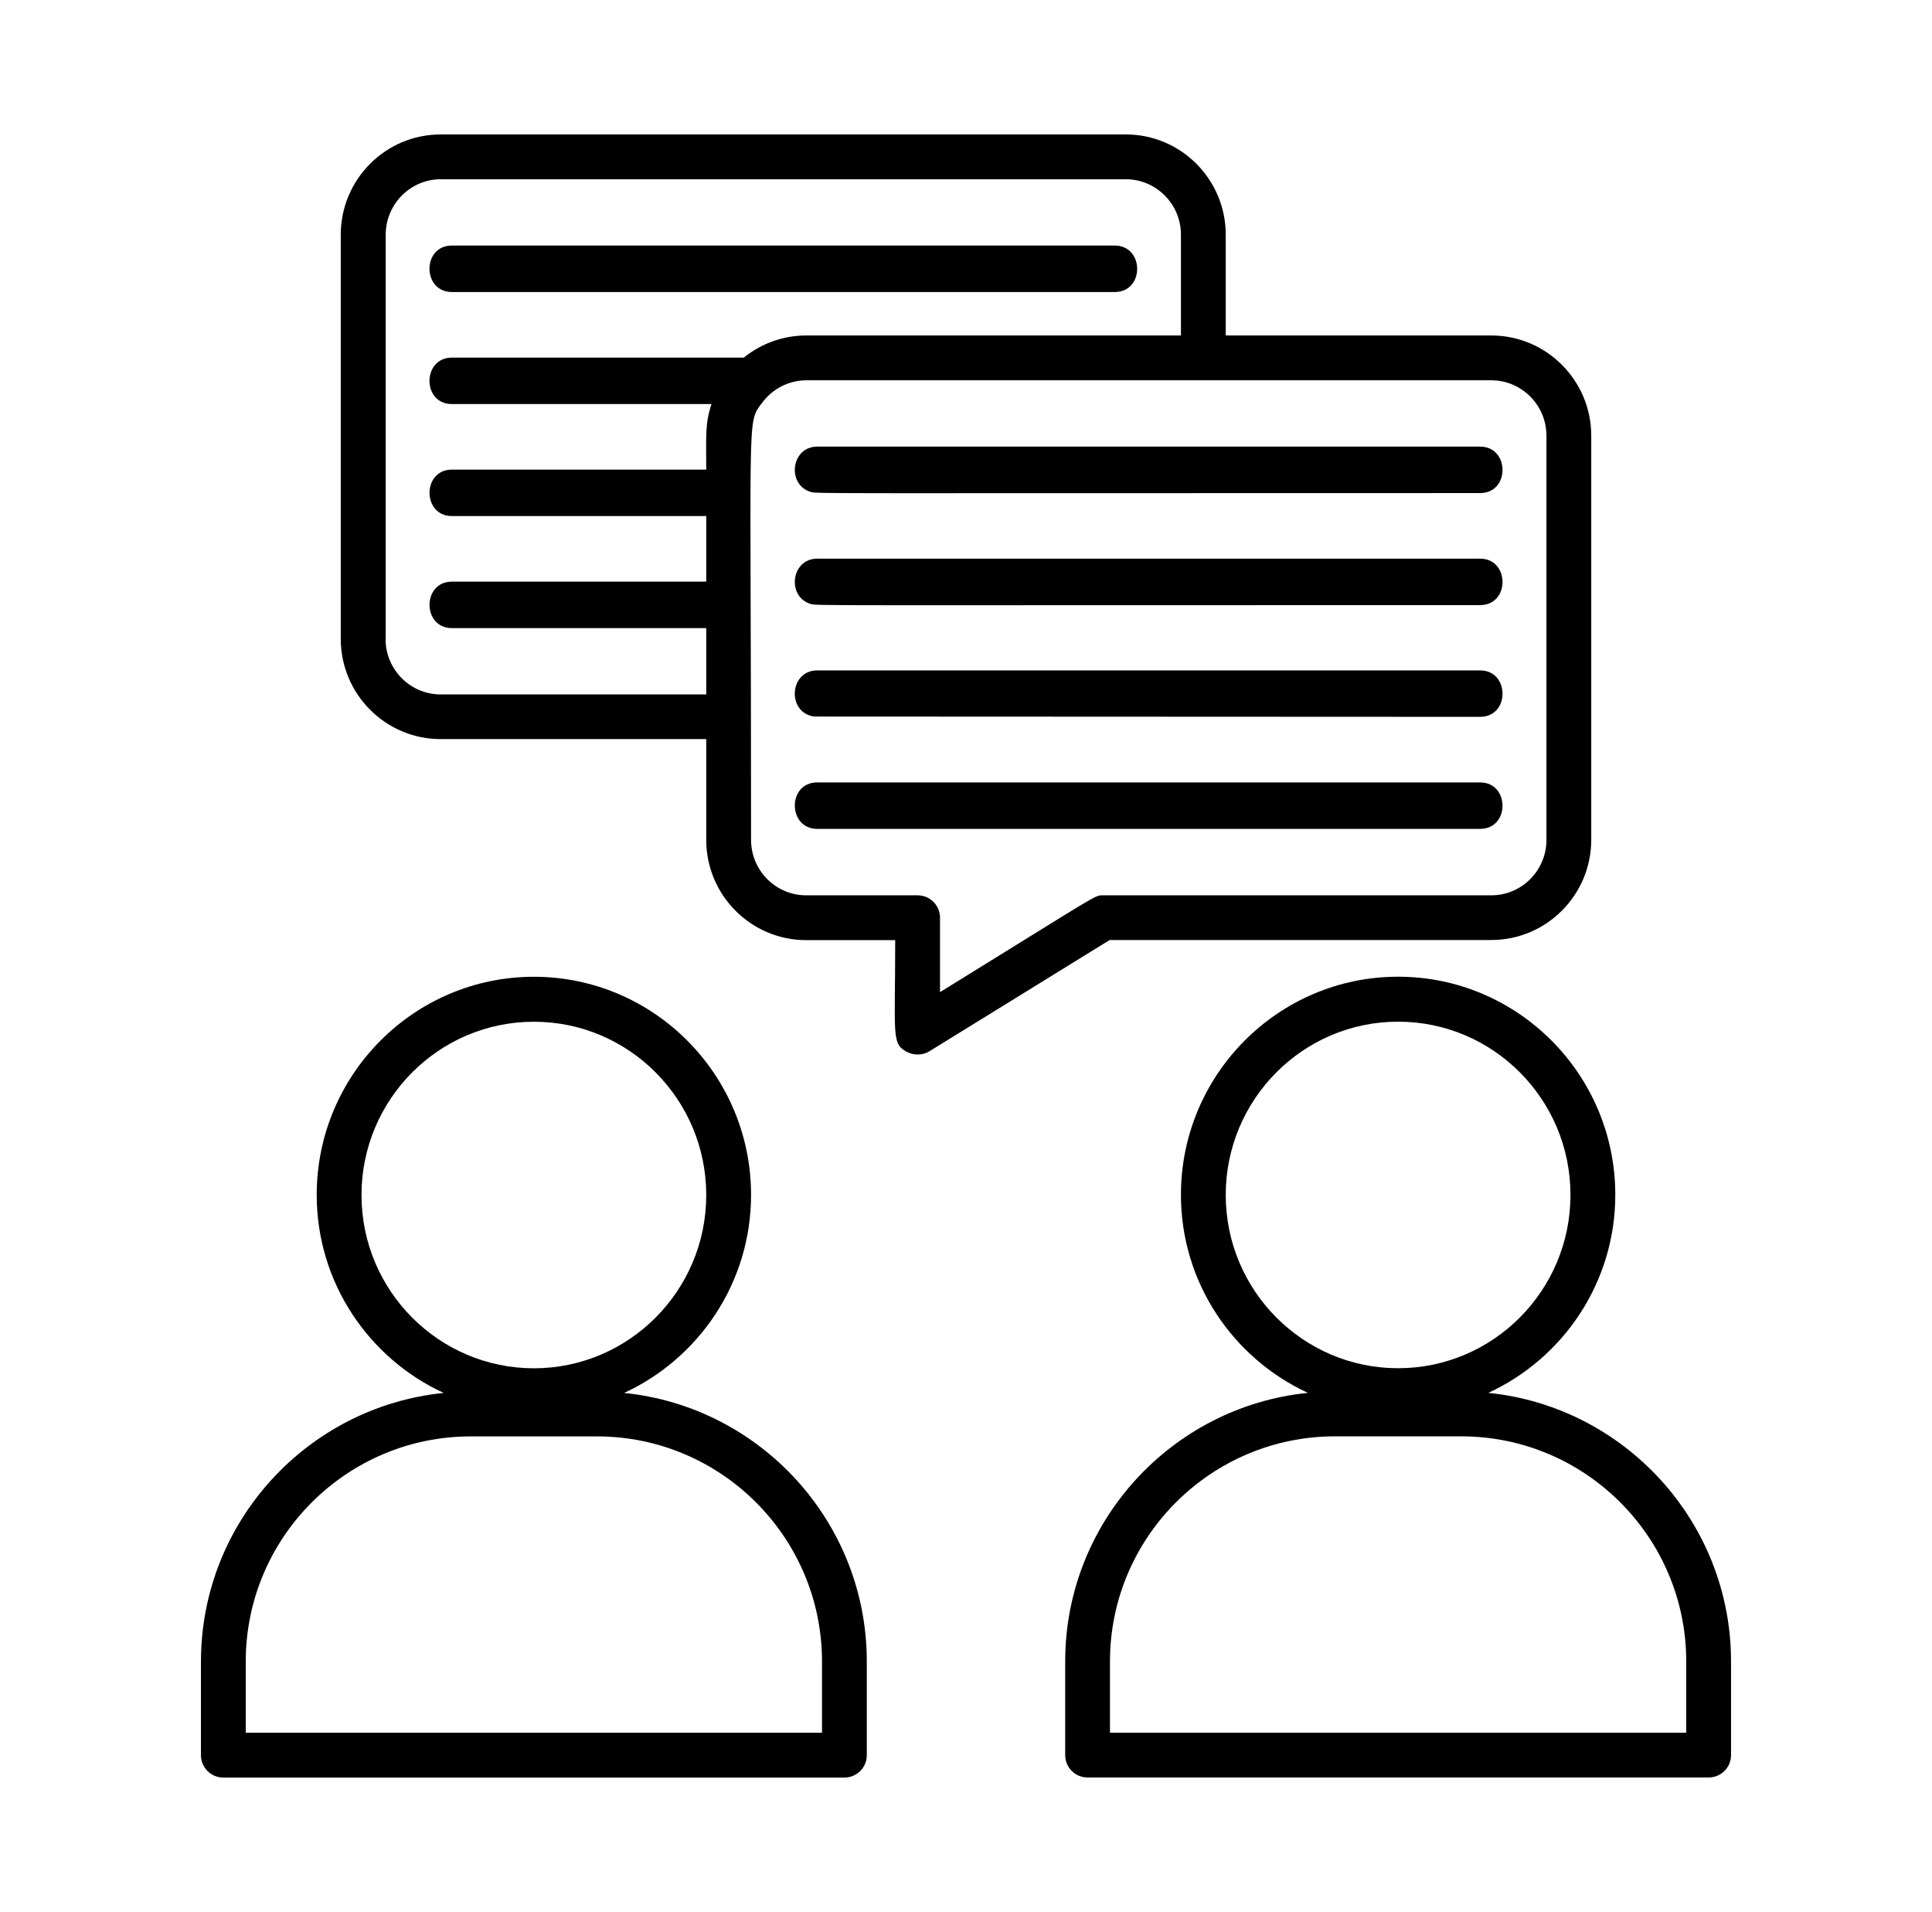
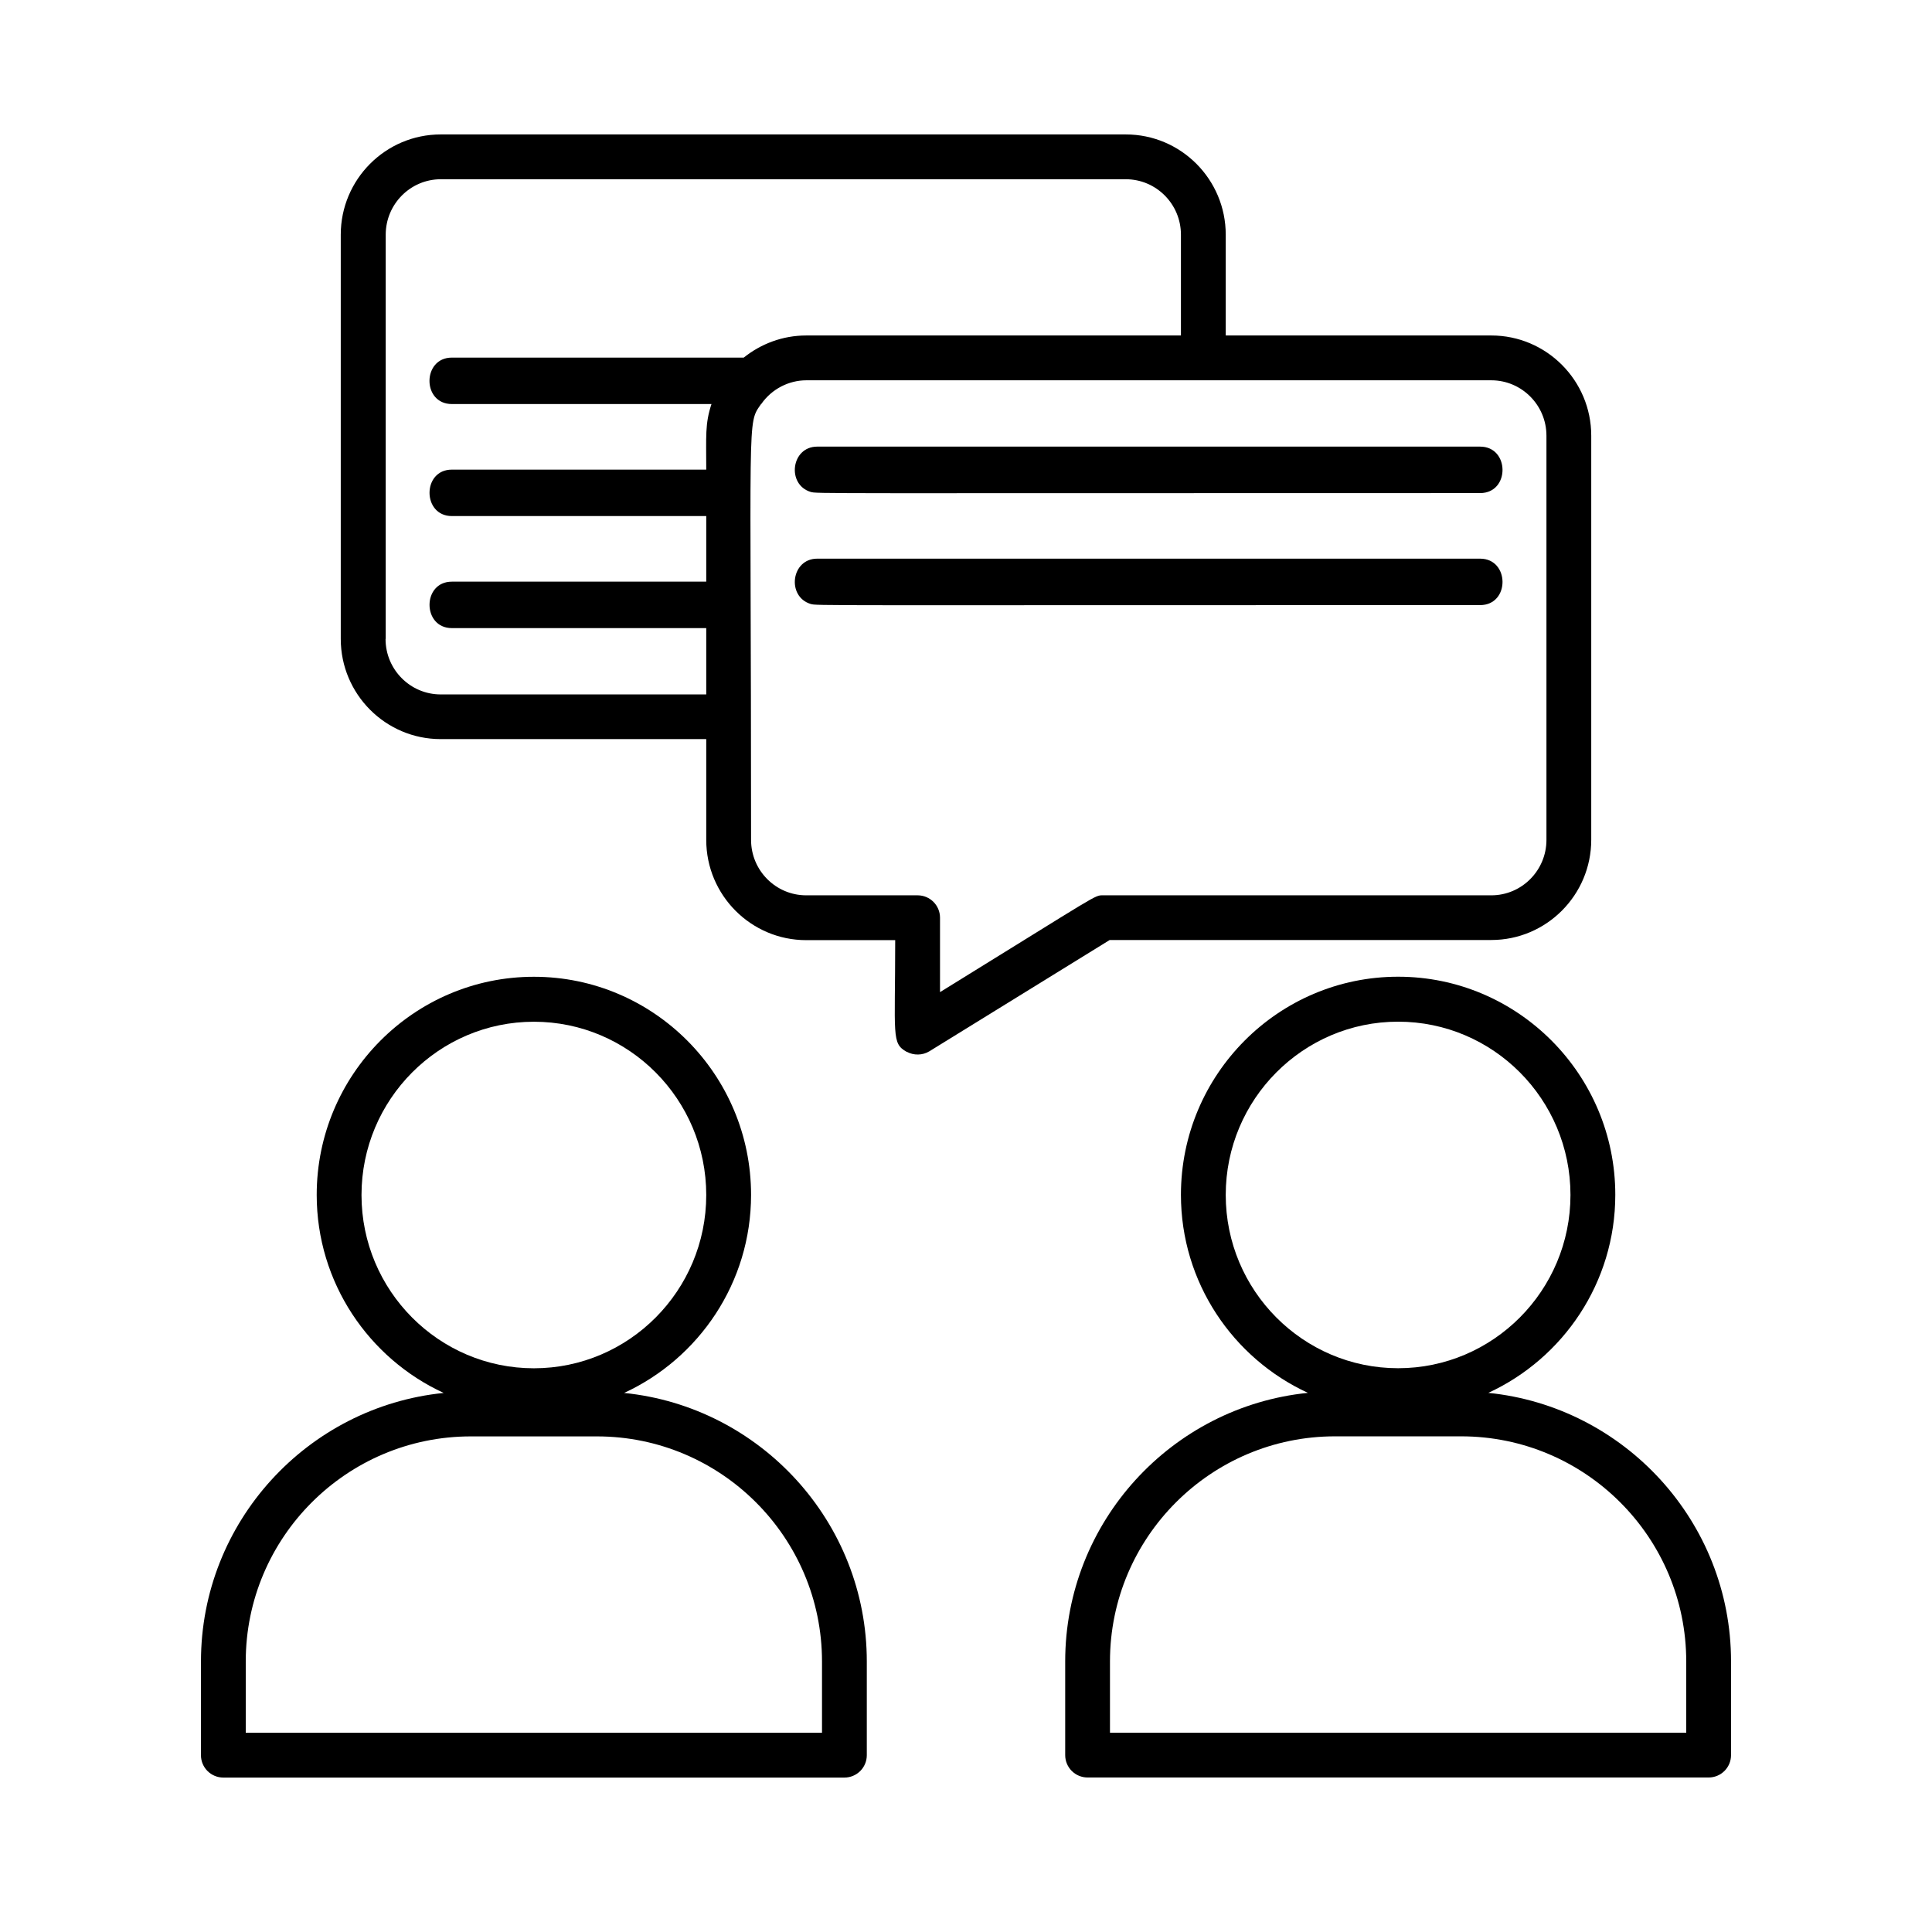
<svg xmlns="http://www.w3.org/2000/svg" width="96" height="95" viewBox="0 0 96 95" fill="none">
-   <path d="M22.454 14.51H55.392C56.883 14.51 56.869 12.201 55.392 12.201H22.454C20.962 12.201 20.977 14.51 22.454 14.51Z" fill="black" />
  <path d="M9.985 82.555V87.209C9.985 87.825 10.482 88.322 11.098 88.322H41.958C42.574 88.322 43.071 87.825 43.071 87.209V82.555C43.071 75.616 37.772 69.893 31.011 69.211C34.729 67.496 37.32 63.733 37.32 59.37C37.32 53.395 32.481 48.533 26.529 48.533C20.576 48.533 15.737 53.395 15.737 59.37C15.737 63.734 18.328 67.497 22.046 69.211C15.285 69.894 9.986 75.616 9.986 82.555H9.985ZM23.396 71.37H29.661C35.828 71.37 40.845 76.388 40.845 82.555V86.095H12.211V82.555C12.211 76.388 17.229 71.37 23.396 71.37H23.396ZM26.529 50.767C31.256 50.767 35.093 54.627 35.093 59.377C35.093 64.127 31.249 67.986 26.529 67.986C21.808 67.986 17.963 64.127 17.963 59.377C17.963 54.627 21.808 50.767 26.529 50.767Z" fill="black" />
  <path d="M54.041 88.318H84.901C85.517 88.318 86.014 87.821 86.014 87.205V82.552C86.014 75.612 80.715 69.89 73.954 69.207C77.672 67.493 80.263 63.73 80.263 59.366C80.263 53.392 75.424 48.53 69.472 48.53C63.519 48.53 58.68 53.391 58.68 59.366C58.68 63.73 61.271 67.493 64.989 69.207C58.228 69.89 52.929 75.612 52.929 82.552V87.205C52.929 87.821 53.426 88.318 54.042 88.318H54.041ZM55.154 82.552C55.154 76.384 60.172 71.367 66.339 71.367H72.603C78.771 71.367 83.788 76.384 83.788 82.552V86.092H55.154L55.154 82.552ZM69.471 50.764C74.199 50.764 78.036 54.623 78.036 59.373C78.036 64.123 74.192 67.983 69.471 67.983C64.75 67.983 60.906 64.123 60.906 59.373C60.906 54.623 64.75 50.764 69.471 50.764Z" fill="black" />
  <path d="M45.053 52.257C45.402 52.45 45.84 52.443 46.181 52.235L55.14 46.706H74.103C76.841 46.706 79.068 44.471 79.068 41.725V21.649C79.068 18.903 76.841 16.669 74.103 16.669H60.906V11.66C60.906 8.914 58.68 6.68 55.941 6.68H21.897C19.158 6.68 16.932 8.914 16.932 11.66V31.744C16.932 34.49 19.158 36.724 21.897 36.724H35.093V41.733C35.093 44.48 37.32 46.713 40.059 46.713H44.482C44.482 51.501 44.289 51.834 45.054 52.265L45.053 52.257ZM19.166 31.743V11.66C19.166 10.146 20.39 8.906 21.904 8.906H55.941C57.448 8.906 58.68 10.138 58.68 11.66V16.669H40.059C38.886 16.669 37.81 17.085 36.956 17.768H22.454C20.977 17.768 20.962 20.076 22.454 20.076H35.353C35.026 21.063 35.093 21.672 35.093 23.334H22.453C20.969 23.334 20.977 25.642 22.453 25.642H35.093V28.901H22.453C20.969 28.901 20.977 31.209 22.453 31.209H35.093V34.504H21.897C20.39 34.504 19.158 33.272 19.158 31.75L19.166 31.743ZM37.825 20.076C38.352 19.319 39.205 18.896 40.066 18.896H74.103C75.609 18.896 76.842 20.128 76.842 21.649V41.733C76.842 43.247 75.617 44.486 74.103 44.486H54.821C54.368 44.486 54.732 44.346 46.709 49.296V45.6C46.709 44.984 46.212 44.486 45.596 44.486H40.059C38.552 44.486 37.32 43.255 37.32 41.733C37.32 20.276 37.105 21.108 37.817 20.076L37.825 20.076Z" fill="black" />
  <path d="M40.281 24.44C40.578 24.537 40.281 24.5 73.546 24.5C75.038 24.5 75.023 22.191 73.546 22.191H40.608C39.309 22.191 39.079 24.069 40.274 24.44H40.281Z" fill="black" />
  <path d="M40.281 30.007C40.578 30.103 40.281 30.066 73.546 30.066C75.038 30.066 75.023 27.758 73.546 27.758H40.608C39.309 27.758 39.079 29.636 40.274 30.007H40.281Z" fill="black" />
-   <path d="M40.452 35.603L73.546 35.618C75.038 35.618 75.023 33.31 73.546 33.31H40.608C39.213 33.31 39.087 35.41 40.452 35.603L40.452 35.603Z" fill="black" />
-   <path d="M40.607 41.184H73.546C75.037 41.184 75.022 38.876 73.546 38.876H40.607C39.116 38.876 39.13 41.184 40.607 41.184Z" fill="black" />
</svg>